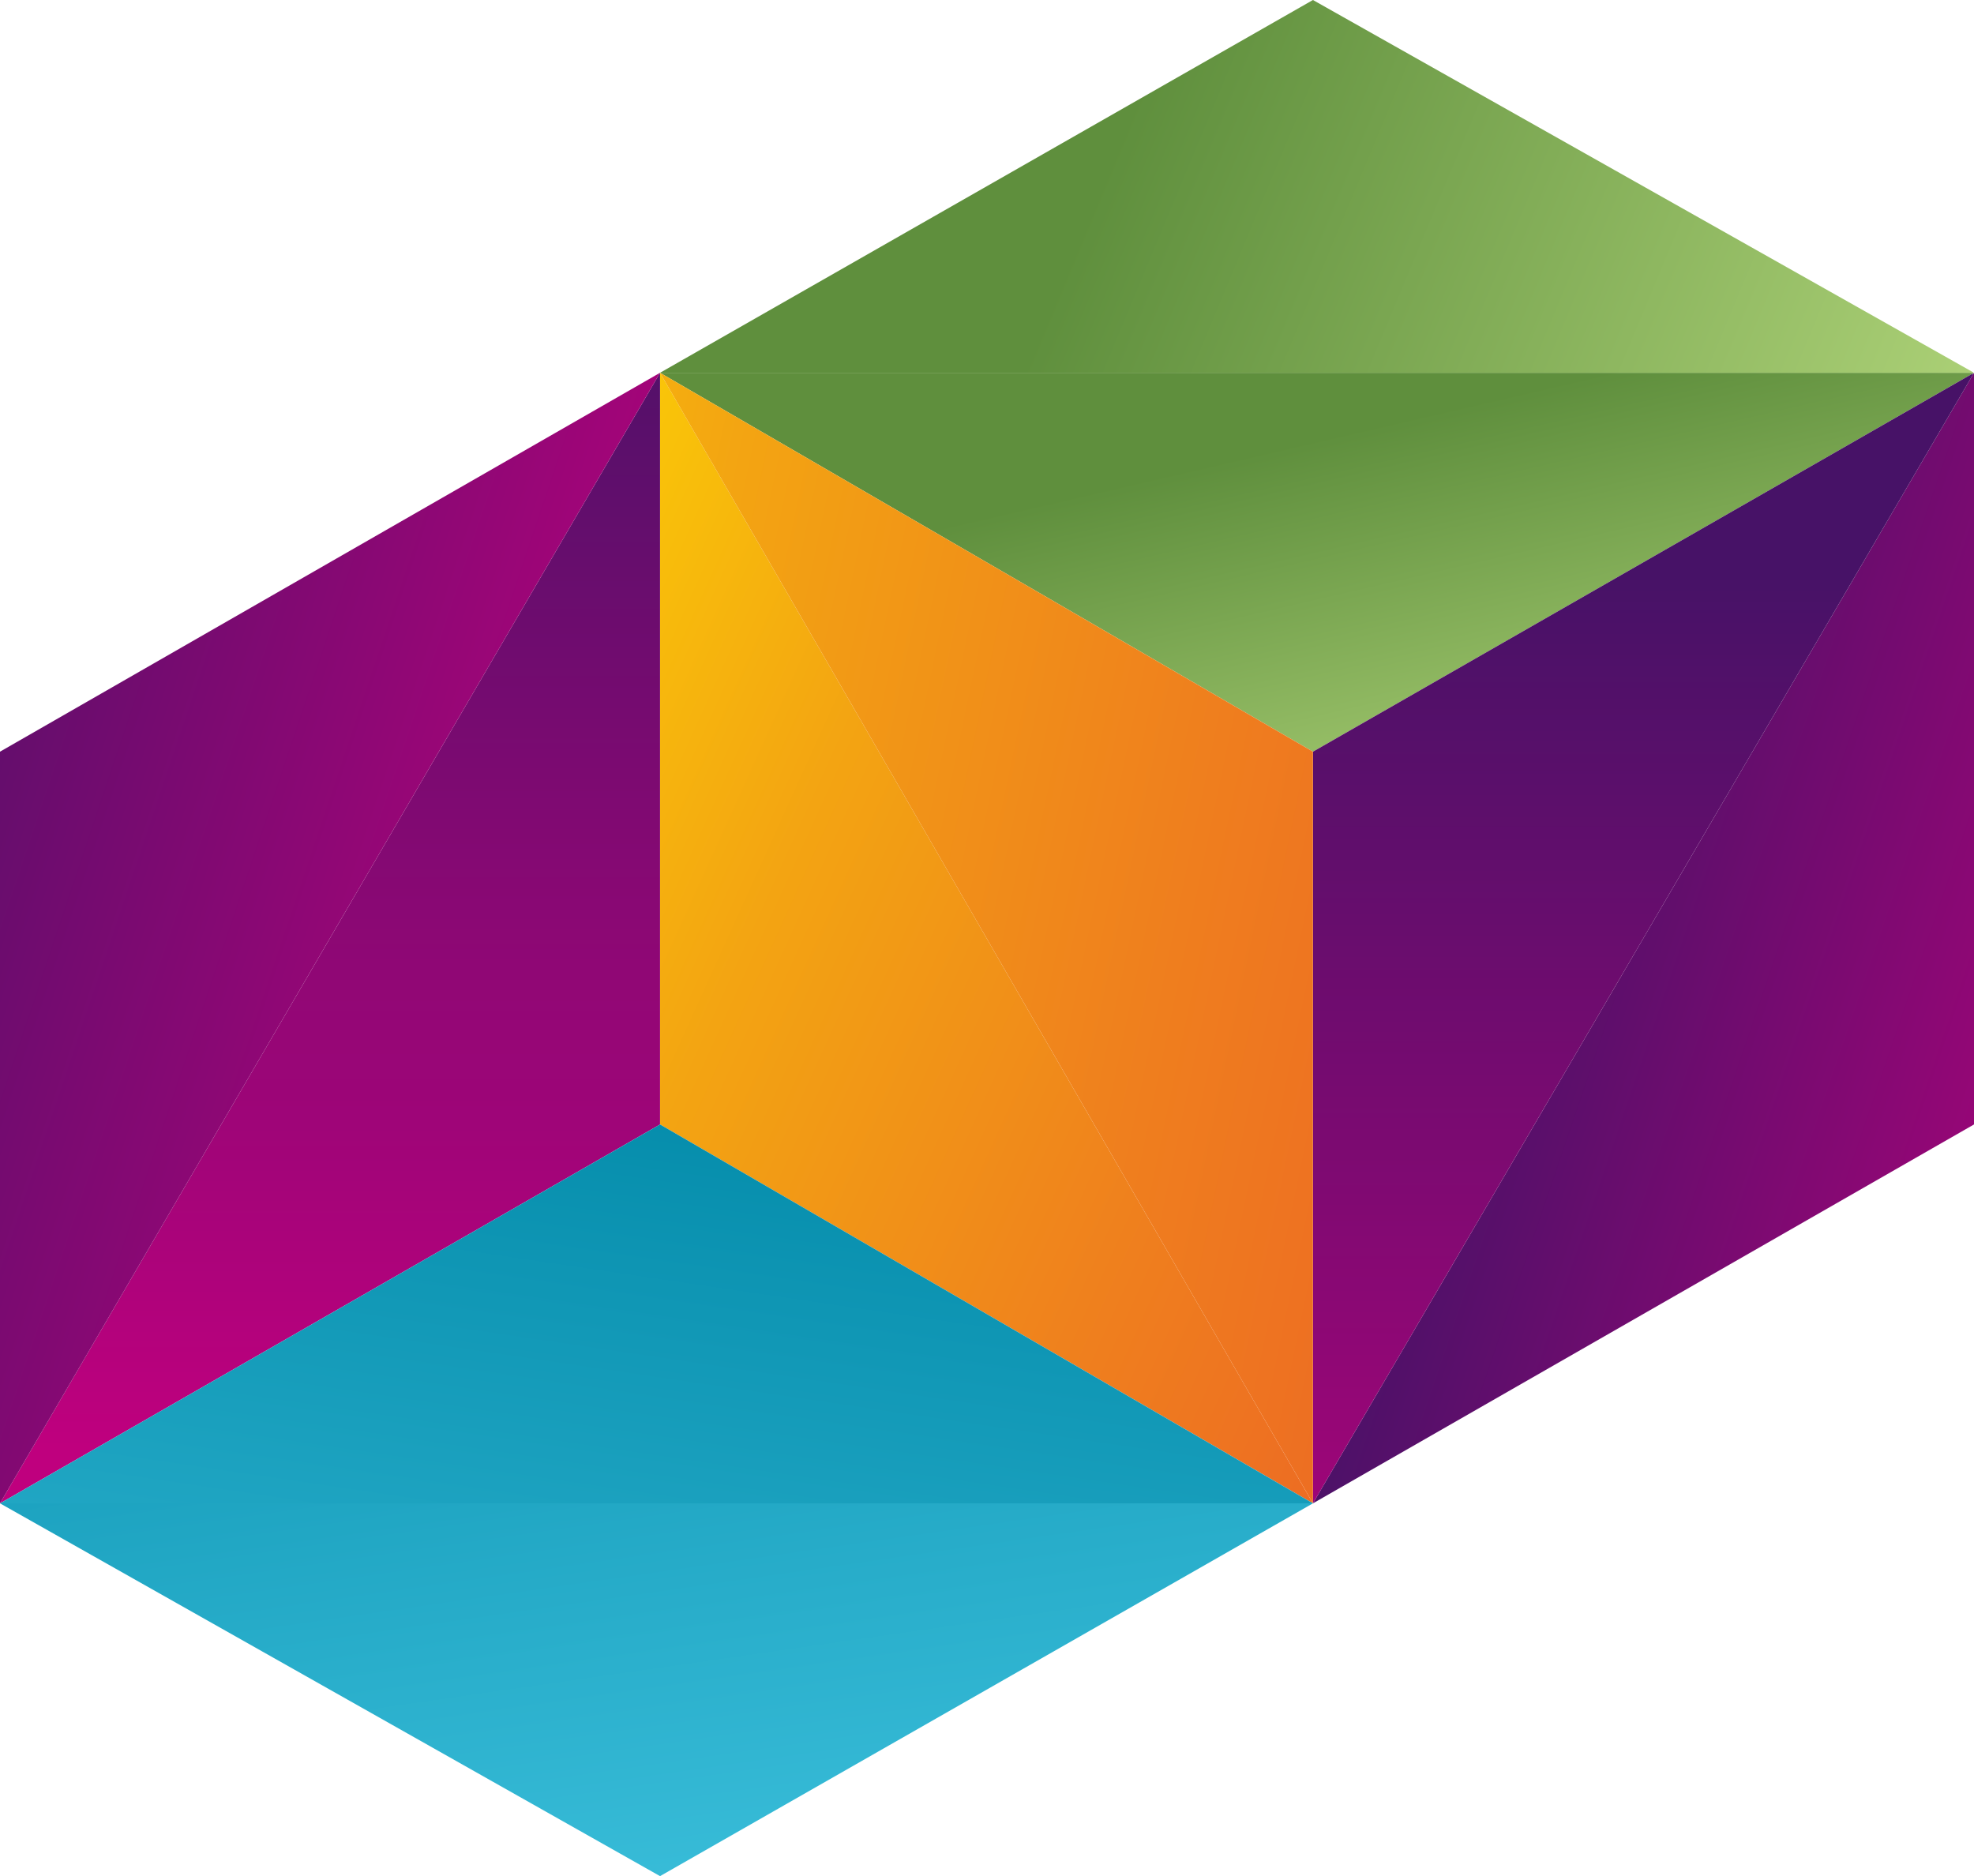
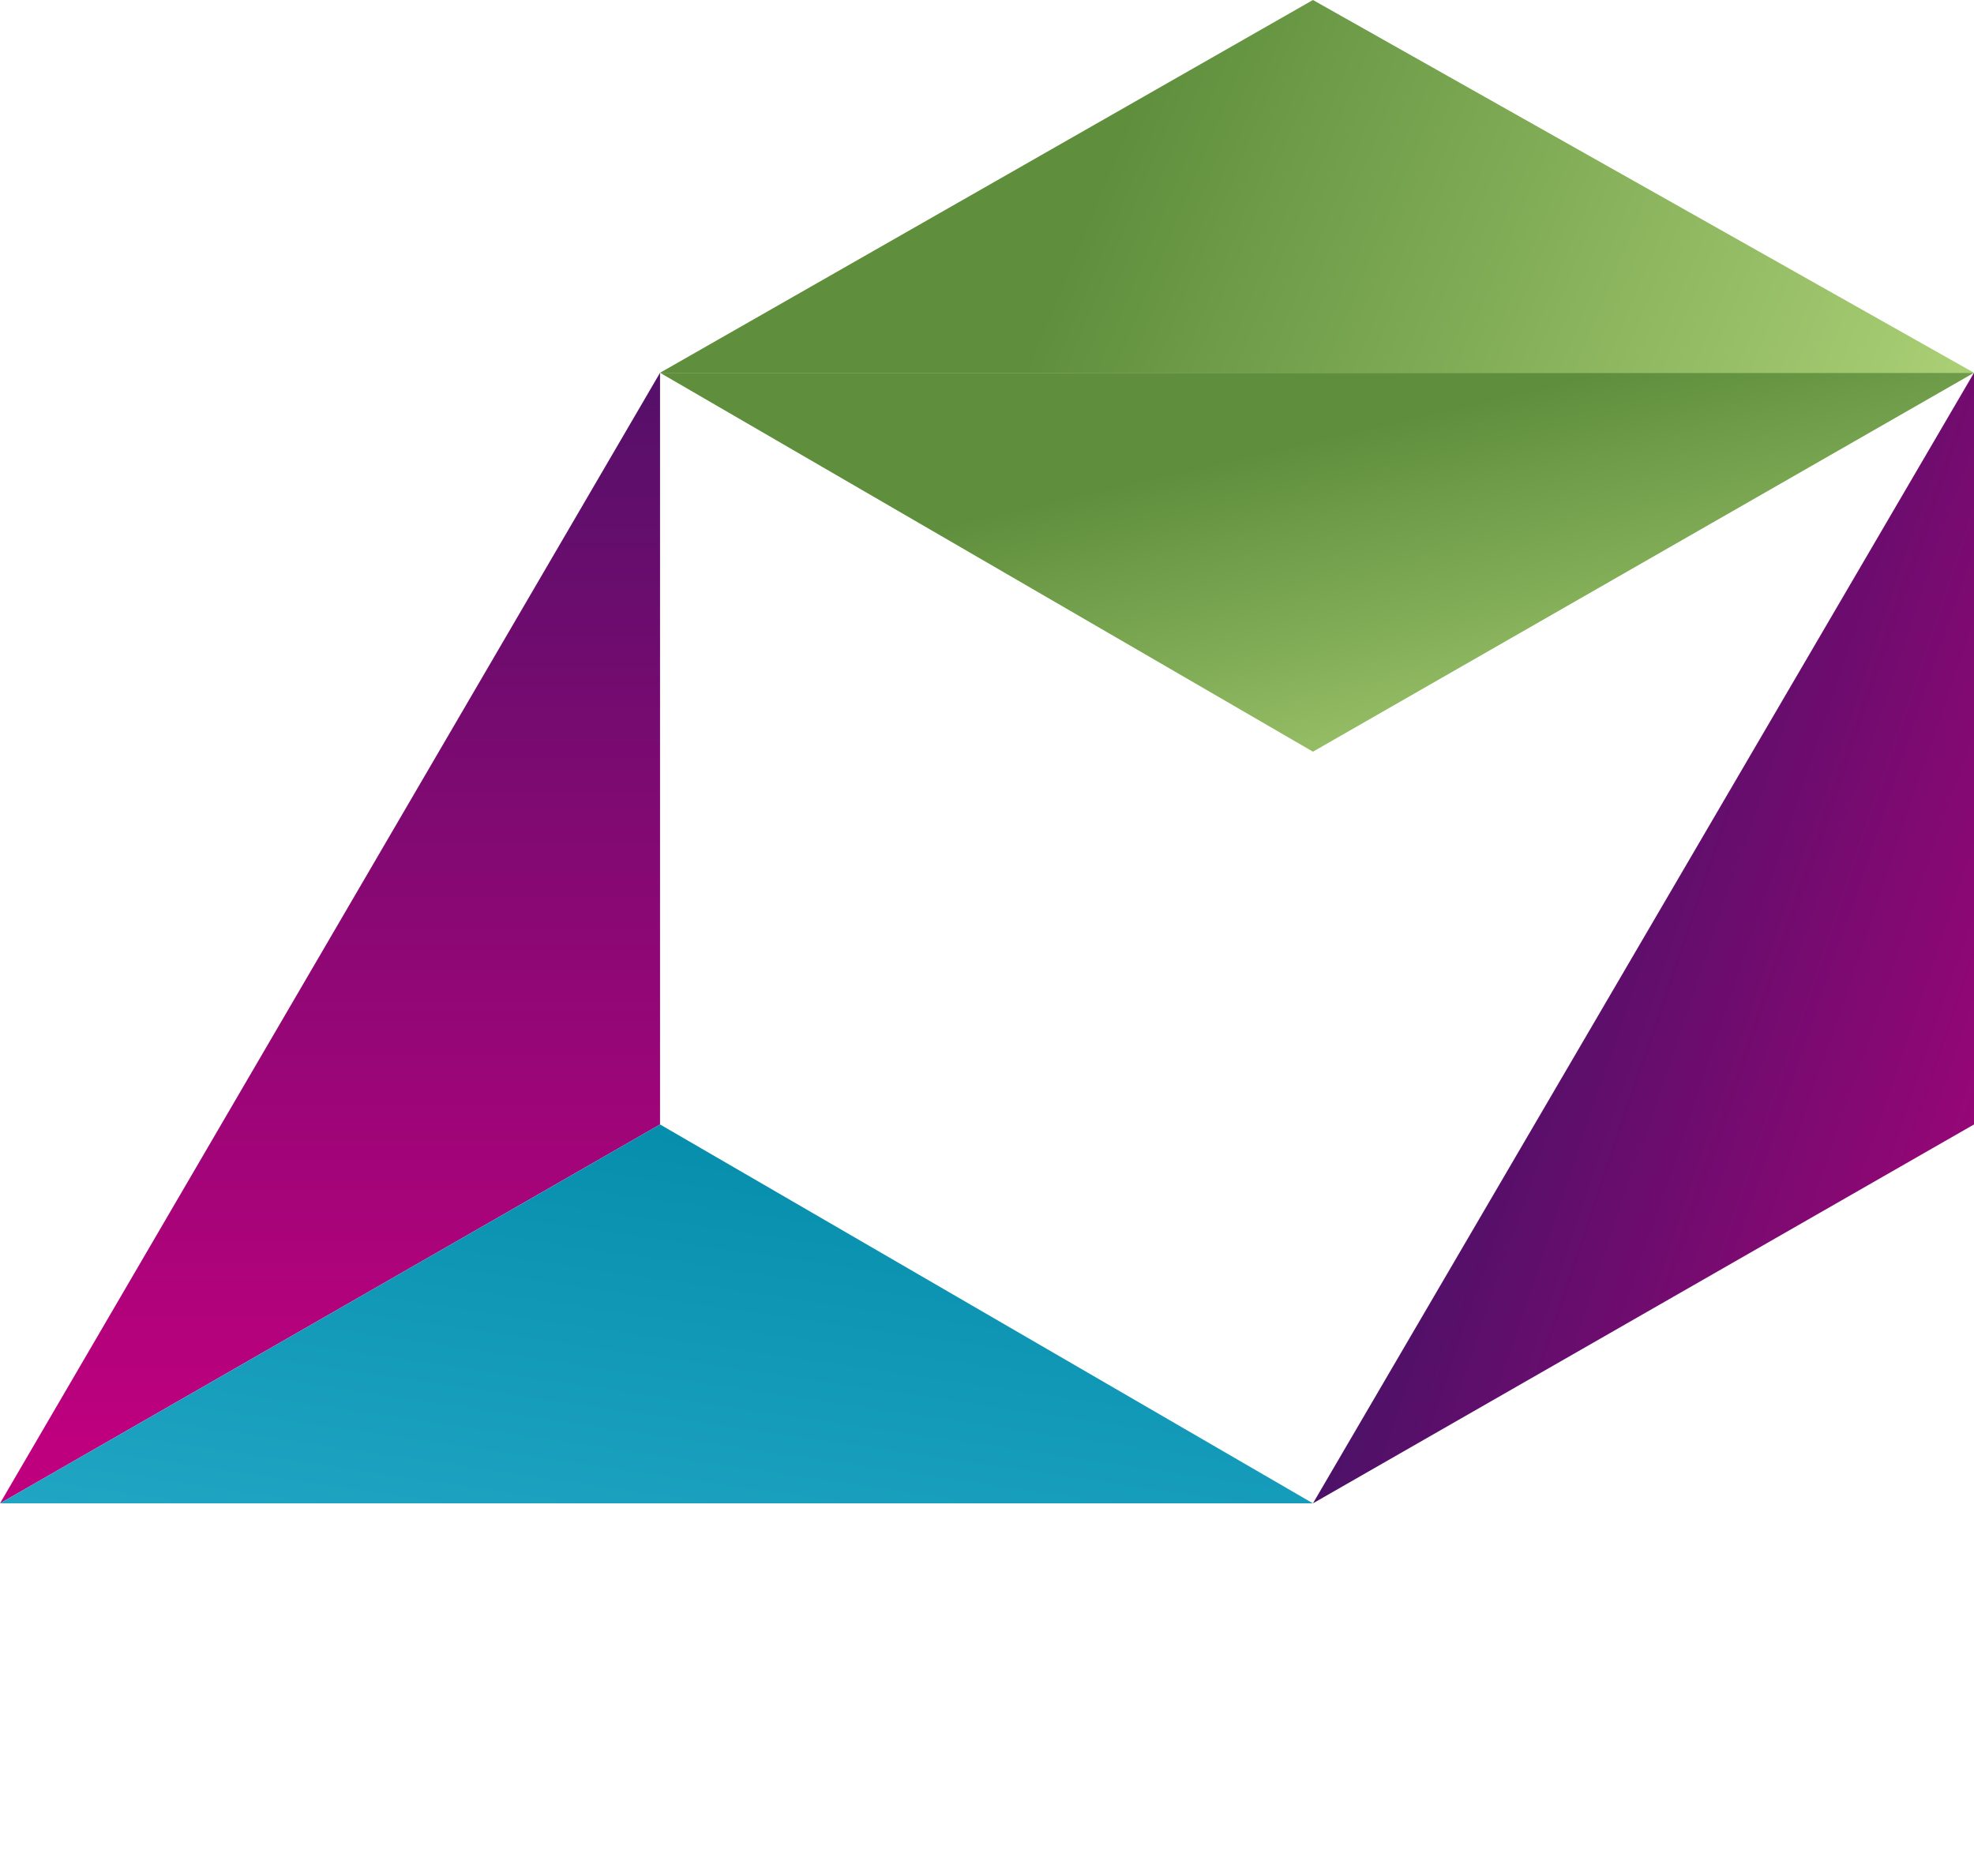
<svg xmlns="http://www.w3.org/2000/svg" xmlns:xlink="http://www.w3.org/1999/xlink" version="1.1" id="Layer_1" x="0px" y="0px" viewBox="0 0 193.8 184.2" style="enable-background:new 0 0 193.8 184.2;" xml:space="preserve">
  <style type="text/css">
	
		.st0{clip-path:url(#SVGID_00000181081894264961281190000016277905697179671428_);fill:url(#SVGID_00000124129665630506375920000014632233040270603190_);}
	
		.st1{clip-path:url(#SVGID_00000062900354386240427520000001295722168320823184_);fill:url(#SVGID_00000159455864813416822570000018207504480477014170_);}
	
		.st2{clip-path:url(#SVGID_00000075876538749514212460000001975956833045075853_);fill:url(#SVGID_00000103953055755823457920000013454503850474832521_);}
	
		.st3{clip-path:url(#SVGID_00000101813079109516368740000014294654895264025765_);fill:url(#SVGID_00000113344896497369147120000004302799312838578841_);}
	
		.st4{clip-path:url(#SVGID_00000018939154544414455460000014410796284719504297_);fill:url(#SVGID_00000015346180461749219710000010663443172837236609_);}
	
		.st5{clip-path:url(#SVGID_00000027565048992375612230000009726979425979496107_);fill:url(#SVGID_00000054227294154341238290000009762061330974326929_);}
	
		.st6{clip-path:url(#SVGID_00000016787662376552134670000003868726312747027370_);fill:url(#SVGID_00000014622146490861229860000009953182974380001467_);}
	
		.st7{clip-path:url(#SVGID_00000178890618211392624500000016221221100388983998_);fill:url(#SVGID_00000002346824175718307360000000726768332979555511_);}
	
		.st8{clip-path:url(#SVGID_00000018216748604939599740000005946938110850338702_);fill:url(#SVGID_00000111885282136428762810000004203125650237414555_);}
	
		.st9{clip-path:url(#SVGID_00000062183591024561078180000000320839108743417519_);fill:url(#SVGID_00000001648962113185988120000016042224478770831030_);}
</style>
  <g>
    <g>
      <defs>
        <polygon id="SVGID_1_" points="64.8,36.6 64.8,36.6 128.9,73.8 193.8,36.6 193.7,36.6    " />
      </defs>
      <clipPath id="SVGID_00000104686199718118697410000016474530251519810494_">
        <use xlink:href="#SVGID_1_" style="overflow:visible;" />
      </clipPath>
      <linearGradient id="SVGID_00000104676437492331620340000008212212608823108518_" gradientUnits="userSpaceOnUse" x1="-25.902" y1="429.828" x2="-22.706" y2="429.828" gradientTransform="matrix(41.471 14.922 -51.653 11.98 23325.152 -4736.621)">
        <stop offset="0" style="stop-color:#5F8F3D" />
        <stop offset="0.453" style="stop-color:#5F8F3D" />
        <stop offset="1" style="stop-color:#AACF75" />
      </linearGradient>
      <polygon style="clip-path:url(#SVGID_00000104686199718118697410000016474530251519810494_);fill:url(#SVGID_00000104676437492331620340000008212212608823108518_);" points="    1.9,51.2 115.4,92 256.7,59.2 143.2,18.4   " />
    </g>
    <g>
      <defs>
        <polygon id="SVGID_00000042720123046820491170000002186152941289041332_" points="128.9,147.6 193.8,110.4 193.8,36.6    " />
      </defs>
      <clipPath id="SVGID_00000139291635591886906910000017574195115379688373_">
        <use xlink:href="#SVGID_00000042720123046820491170000002186152941289041332_" style="overflow:visible;" />
      </clipPath>
      <linearGradient id="SVGID_00000052808291222577649840000005458234828196288909_" gradientUnits="userSpaceOnUse" x1="-3.244" y1="419.183" x2="-4.832641e-02" y2="419.183" gradientTransform="matrix(-20.197 -20.05 11.7 -34.613 -4757.256 14587.018)">
        <stop offset="0" style="stop-color:#BF007E" />
        <stop offset="1" style="stop-color:#471267" />
      </linearGradient>
      <polygon style="clip-path:url(#SVGID_00000139291635591886906910000017574195115379688373_);fill:url(#SVGID_00000052808291222577649840000005458234828196288909_);" points="    221.9,64.5 145.2,-11.6 100.8,119.7 177.5,195.8   " />
    </g>
    <g>
      <defs>
-         <polygon id="SVGID_00000175284463899295735690000009742808538108227994_" points="128.9,73.8 128.9,147.6 193.8,36.6    " />
-       </defs>
+         </defs>
      <clipPath id="SVGID_00000008128331243407017820000017270174972050352798_">
        <use xlink:href="#SVGID_00000175284463899295735690000009742808538108227994_" style="overflow:visible;" />
      </clipPath>
      <linearGradient id="SVGID_00000087378460393015805350000014465937213970288011_" gradientUnits="userSpaceOnUse" x1="-17.789" y1="409.088" x2="-14.593" y2="409.088" gradientTransform="matrix(0 -39.539 23.072 0 -9277.137 -520.316)">
        <stop offset="0" style="stop-color:#BF007E" />
        <stop offset="1" style="stop-color:#471267" />
      </linearGradient>
      <rect x="128.9" y="36.6" style="clip-path:url(#SVGID_00000008128331243407017820000017270174972050352798_);fill:url(#SVGID_00000087378460393015805350000014465937213970288011_);" width="64.8" height="111.1" />
    </g>
    <g>
      <defs>
-         <polygon id="SVGID_00000087402465173193501490000017312507320852815282_" points="64.8,110.4 128.9,147.6 64.8,36.6    " />
-       </defs>
+         </defs>
      <clipPath id="SVGID_00000060008346326288582680000005524980716877972633_">
        <use xlink:href="#SVGID_00000087402465173193501490000017312507320852815282_" style="overflow:visible;" />
      </clipPath>
      <linearGradient id="SVGID_00000011021260437232137230000016949495395368146049_" gradientUnits="userSpaceOnUse" x1="-26.611" y1="432.495" x2="-23.415" y2="432.495" gradientTransform="matrix(36.706 49.364 -28.502 63.575 13346.005 -26163.1)">
        <stop offset="0" style="stop-color:#FFE200" />
        <stop offset="1.772900e-02" style="stop-color:#FFDF01" />
        <stop offset="0.344" style="stop-color:#F3A412" />
        <stop offset="0.623" style="stop-color:#EF7E1E" />
        <stop offset="0.841" style="stop-color:#EC6425" />
        <stop offset="0.969" style="stop-color:#EB5A28" />
        <stop offset="1" style="stop-color:#EB5A28" />
      </linearGradient>
      <polygon style="clip-path:url(#SVGID_00000060008346326288582680000005524980716877972633_);fill:url(#SVGID_00000011021260437232137230000016949495395368146049_);" points="    33.7,105.9 104.8,201.4 160,78.4 88.9,-17.2   " />
    </g>
    <g>
      <defs>
-         <polygon id="SVGID_00000111191607705253649960000009316148153998537384_" points="128.9,147.6 128.9,73.8 64.8,36.6    " />
-       </defs>
+         </defs>
      <clipPath id="SVGID_00000029028982851686824010000002866145375201746313_">
        <use xlink:href="#SVGID_00000111191607705253649960000009316148153998537384_" style="overflow:visible;" />
      </clipPath>
      <linearGradient id="SVGID_00000076603786397287040870000002082788732817376394_" gradientUnits="userSpaceOnUse" x1="-26.474" y1="429.382" x2="-23.278" y2="429.382" gradientTransform="matrix(52.276 33.4 -19.284 90.54 9673.584 -37955.781)">
        <stop offset="0" style="stop-color:#FFE200" />
        <stop offset="1.772900e-02" style="stop-color:#FFDF01" />
        <stop offset="0.344" style="stop-color:#F3A412" />
        <stop offset="0.623" style="stop-color:#EF7E1E" />
        <stop offset="0.841" style="stop-color:#EC6425" />
        <stop offset="0.969" style="stop-color:#EB5A28" />
        <stop offset="1" style="stop-color:#EB5A28" />
      </linearGradient>
      <polygon style="clip-path:url(#SVGID_00000029028982851686824010000002866145375201746313_);fill:url(#SVGID_00000076603786397287040870000002082788732817376394_);" points="    44,134.3 121.3,183.7 149.8,49.9 72.5,0.5   " />
    </g>
    <g>
      <defs>
        <polygon id="SVGID_00000142140941679732845170000009949443016363292040_" points="64.8,36.6 193.8,36.6 128.9,0    " />
      </defs>
      <clipPath id="SVGID_00000114052922557588325420000016895170215613529502_">
        <use xlink:href="#SVGID_00000142140941679732845170000009949443016363292040_" style="overflow:visible;" />
      </clipPath>
      <linearGradient id="SVGID_00000031181857802846771220000018046962601478124424_" gradientUnits="userSpaceOnUse" x1="-27.729" y1="421.348" x2="-24.533" y2="421.348" gradientTransform="matrix(52.232 1.77 -6.241 14.815 4110.336 -6178.061)">
        <stop offset="0" style="stop-color:#5F8F3D" />
        <stop offset="0.453" style="stop-color:#5F8F3D" />
        <stop offset="1" style="stop-color:#AACF75" />
      </linearGradient>
      <polygon style="clip-path:url(#SVGID_00000114052922557588325420000016895170215613529502_);fill:url(#SVGID_00000031181857802846771220000018046962601478124424_);" points="    49.6,36.1 191.9,40.9 208.9,0.5 66.6,-4.3   " />
    </g>
    <g>
      <defs>
        <polygon id="SVGID_00000039813680216384220040000016376462858000589978_" points="0,147.6 64.8,110.4 64.8,36.6    " />
      </defs>
      <clipPath id="SVGID_00000101808556044139619280000002626899918460590497_">
        <use xlink:href="#SVGID_00000039813680216384220040000016376462858000589978_" style="overflow:visible;" />
      </clipPath>
      <linearGradient id="SVGID_00000078042248519005582430000000879631867113844373_" gradientUnits="userSpaceOnUse" x1="-17.052" y1="403.764" x2="-13.856" y2="403.764" gradientTransform="matrix(0 -37.015 21.599 0 -8688.374 -489.103)">
        <stop offset="0" style="stop-color:#BF007E" />
        <stop offset="1" style="stop-color:#471267" />
      </linearGradient>
      <rect y="36.6" style="clip-path:url(#SVGID_00000101808556044139619280000002626899918460590497_);fill:url(#SVGID_00000078042248519005582430000000879631867113844373_);" width="64.8" height="111.1" />
    </g>
    <g>
      <defs>
        <polygon id="SVGID_00000060027332859750516190000005162669709560501667_" points="0,147.6 0,147.6 64.8,184.2 128.9,147.6    " />
      </defs>
      <clipPath id="SVGID_00000144333352562035816040000003640977536143253665_">
        <use xlink:href="#SVGID_00000060027332859750516190000005162669709560501667_" style="overflow:visible;" />
      </clipPath>
      <linearGradient id="SVGID_00000036933009157864091830000010620438998184021164_" gradientUnits="userSpaceOnUse" x1="-21.209" y1="431.404" x2="-18.013" y2="431.404" gradientTransform="matrix(44.877 25.48 -89.836 12.729 39661.262 -4847.714)">
        <stop offset="0" style="stop-color:#0088A7" />
        <stop offset="1" style="stop-color:#3ABEDA" />
      </linearGradient>
-       <polygon style="clip-path:url(#SVGID_00000144333352562035816040000003640977536143253665_);fill:url(#SVGID_00000036933009157864091830000010620438998184021164_);" points="    -51.6,154.9 25.8,198.8 180.5,176.9 103.2,133   " />
    </g>
    <g>
      <defs>
        <polygon id="SVGID_00000082365127087697443790000010402447968742631050_" points="0,147.6 128.9,147.6 64.8,110.4    " />
      </defs>
      <clipPath id="SVGID_00000045591056117828420920000010773140805721557437_">
        <use xlink:href="#SVGID_00000082365127087697443790000010402447968742631050_" style="overflow:visible;" />
      </clipPath>
      <linearGradient id="SVGID_00000039839121907469418760000006047933013807940017_" gradientUnits="userSpaceOnUse" x1="-16.645" y1="431.727" x2="-13.449" y2="431.727" gradientTransform="matrix(-45.04 25.962 -89.868 -13.011 38153.977 6154.916)">
        <stop offset="0" style="stop-color:#0088A7" />
        <stop offset="1" style="stop-color:#3ABEDA" />
      </linearGradient>
      <polygon style="clip-path:url(#SVGID_00000045591056117828420920000010773140805721557437_);fill:url(#SVGID_00000039839121907469418760000006047933013807940017_);" points="    25.9,95.5 -51.7,140.2 103.1,162.6 180.6,117.9   " />
    </g>
    <g>
      <defs>
        <polygon id="SVGID_00000160871103693801725110000008936422861427519115_" points="0,73.8 0,147.6 64.8,36.6    " />
      </defs>
      <clipPath id="SVGID_00000139979199452561220020000001157228567684510873_">
        <use xlink:href="#SVGID_00000160871103693801725110000008936422861427519115_" style="overflow:visible;" />
      </clipPath>
      <linearGradient id="SVGID_00000034073011397425709280000004959274986454627731_" gradientUnits="userSpaceOnUse" x1="-1.851" y1="418.705" x2="1.345" y2="418.705" gradientTransform="matrix(-23.663 -23.49 13.707 -40.552 -5722.504 17055.852)">
        <stop offset="0" style="stop-color:#BF007E" />
        <stop offset="1" style="stop-color:#471267" />
      </linearGradient>
-       <polygon style="clip-path:url(#SVGID_00000139979199452561220020000001157228567684510873_);fill:url(#SVGID_00000034073011397425709280000004959274986454627731_);" points="    92.9,64.5 16.3,-11.6 -28.1,119.7 48.5,195.8   " />
    </g>
  </g>
</svg>